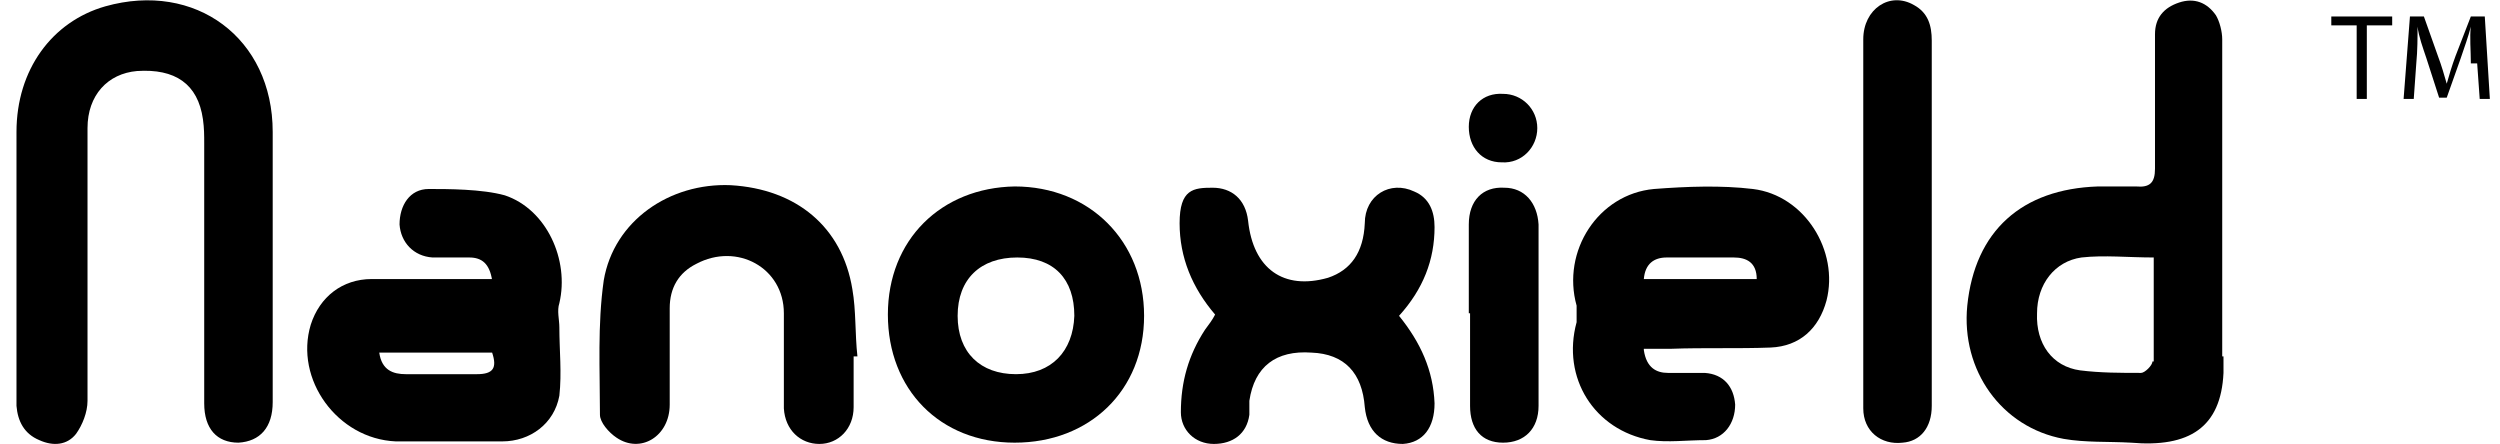
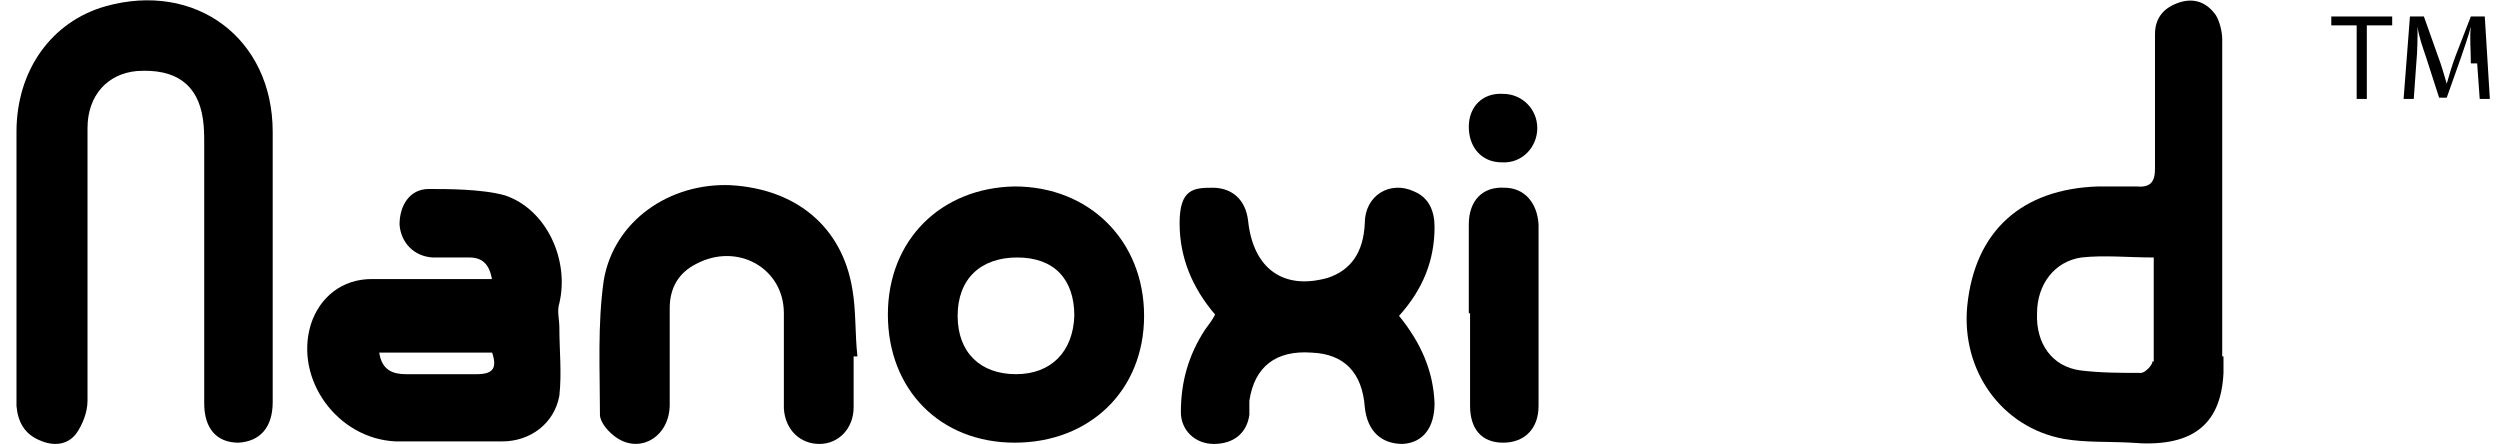
<svg xmlns="http://www.w3.org/2000/svg" version="1.1" viewBox="0 0 197.1 35">
  <g>
    <g id="Layer_1">
      <g id="Layer_1-2" data-name="Layer_1">
        <g>
          <path d="M21.5,20.7v11c0,2-1,3.1-2.7,3.2-1.7,0-2.7-1.1-2.7-3.1V11.3c0-.6,0-1.2-.1-1.9-.4-2.8-2.2-4-5.2-3.8-2.3.2-3.9,1.9-3.9,4.5v21.5c0,.9-.4,1.9-.9,2.6-.7.9-1.8,1-2.9.5-1.2-.5-1.7-1.5-1.8-2.7V10.4c0-4.9,2.8-8.7,7-9.9,7.1-2,13.2,2.5,13.2,9.9v10.3Z" />
          <path d="M38.8,22.1c-.2-1.3-.8-1.8-1.8-1.8h-2.9c-1.5-.1-2.5-1.2-2.6-2.6,0-1.5.8-2.8,2.3-2.8s4.2,0,6,.5c3.3,1.1,5.1,5.1,4.3,8.5-.2.6,0,1.3,0,1.9,0,1.8.2,3.6,0,5.4-.4,2.2-2.3,3.6-4.5,3.6h-8.4c-4.6-.2-8-4.9-6.7-9.2.7-2.2,2.5-3.6,4.8-3.6h9.6-.1ZM38.8,27.8h-8.9c.2,1.4,1.1,1.7,2.1,1.7h5.6c1.3,0,1.6-.5,1.2-1.7Z" />
-           <path d="M129.6,27.6c.2,1.4,1,1.8,1.9,1.8h2.9c1.5.1,2.3,1.1,2.4,2.5,0,1.5-.9,2.7-2.3,2.8-1.5,0-3,.2-4.4,0-4.4-.8-7-4.9-5.8-9.3,0-.4,0-.9,0-1.3-1.2-4.3,1.7-8.8,6.1-9.2,2.6-.2,5.3-.3,7.8,0,4.1.5,6.8,4.9,5.8,8.8-.6,2.2-2.1,3.6-4.4,3.7-2.6.1-5.2,0-7.9.1h-2.1ZM129.6,22h8.9c0-1.3-.8-1.7-1.8-1.7h-5.3c-1,0-1.7.5-1.8,1.7h0Z" />
          <path d="M80,34.9c-5.9,0-10-4.2-10-10.1s4.2-10,10-10.1c5.9,0,10.2,4.3,10.2,10.2s-4.3,10-10.2,10ZM84.7,24.9c0-2.9-1.6-4.6-4.5-4.6s-4.7,1.7-4.7,4.6,1.8,4.6,4.6,4.6,4.5-1.8,4.6-4.6Z" />
          <path d="M110.3,24.9c1.7,2.1,2.7,4.3,2.8,6.9,0,1.9-.9,3.1-2.5,3.2-1.7,0-2.8-1-3-2.9-.2-2.7-1.6-4.2-4.2-4.3-2.8-.2-4.5,1.1-4.9,3.8,0,.4,0,.8,0,1.1-.2,1.5-1.3,2.3-2.8,2.3s-2.6-1.1-2.6-2.5c0-2.4.6-4.5,1.9-6.5.3-.4.6-.8.8-1.2-1.8-2.1-2.8-4.5-2.8-7.2s1.1-2.8,2.6-2.8,2.6.9,2.8,2.6c.4,3.8,2.8,5.5,6.3,4.5,1.8-.6,2.8-2,2.9-4.3,0-2.2,2-3.4,3.9-2.5,1.2.5,1.6,1.6,1.6,2.8,0,2.6-.9,4.9-2.8,7h0Z" />
          <path d="M67.3,28.2v3.9c0,1.7-1.2,2.9-2.7,2.9s-2.7-1.1-2.8-2.8v-7.5c0-3.6-3.7-5.6-6.9-3.9-1.4.7-2.1,1.9-2.1,3.5v7.6c0,2.5-2.3,3.9-4.2,2.6-.6-.4-1.3-1.2-1.3-1.8,0-3.5-.2-7.1.3-10.6.8-4.7,5.2-7.7,10-7.5,5.2.3,8.8,3.3,9.6,8.2.3,1.7.2,3.5.4,5.3h-.3Z" />
-           <path d="M152.3,17.5v14.5c0,1.7-.9,2.8-2.3,2.9-1.7.2-3.1-.9-3.1-2.7V3.1c0-2.4,2.1-3.8,4-2.7,1.1.6,1.4,1.6,1.4,2.8v14.3h0Z" />
          <path d="M115.8,24.7v-7c0-1.9,1.1-3,2.8-2.9,1.6,0,2.6,1.2,2.7,2.9v14.3c0,1.8-1.1,2.9-2.8,2.9s-2.6-1.1-2.6-2.9v-7.3h0Z" />
          <path d="M118.5,7.4c1.5,0,2.7,1.2,2.7,2.7s-1.2,2.8-2.8,2.7c-1.6,0-2.6-1.2-2.6-2.8s1.1-2.7,2.7-2.6Z" />
          <g>
            <path d="M175.2,28.2V7.4h0V3.1c0-.6-.2-1.4-.5-1.9-.7-1-1.7-1.4-2.9-1s-1.9,1.2-1.9,2.5v10.6c0,1.1-.4,1.5-1.5,1.4h-3c-6,.2-9.7,3.5-10.3,9.4-.5,5.1,2.7,9.6,7.6,10.5,1.7.3,3.5.2,5.3.3,4.6.4,7.1-1.2,7.3-5.5h0v-1.3h-.1ZM169.7,28.5c0,.3-.6.9-.9.9-1.6,0-3.2,0-4.8-.2-2.2-.3-3.5-2.1-3.4-4.5,0-2.3,1.4-4.1,3.5-4.4,1.8-.2,3.7,0,5.7,0v8.2h-.1Z" />
            <path d="M175.2,28.2v1.3-1.3Z" />
          </g>
          <g>
            <path d="M185.8,2h-2v-.7h4.8v.7h-2v5.8h-.8V2Z" />
            <path d="M194.8,4.9c0-.9-.1-2,0-2.8h0c-.2.8-.5,1.6-.8,2.5l-1.1,3.1h-.6l-1-3.1c-.3-.9-.6-1.7-.7-2.5h0c0,.8,0,1.9-.1,2.9l-.2,2.8h-.8l.5-6.5h1.1l1.1,3.1c.3.8.5,1.5.7,2.2h0c.2-.7.4-1.4.7-2.2l1.2-3.1h1.1l.4,6.5h-.8l-.2-2.8h-.5Z" />
          </g>
        </g>
      </g>
    </g>
  </g>
</svg>